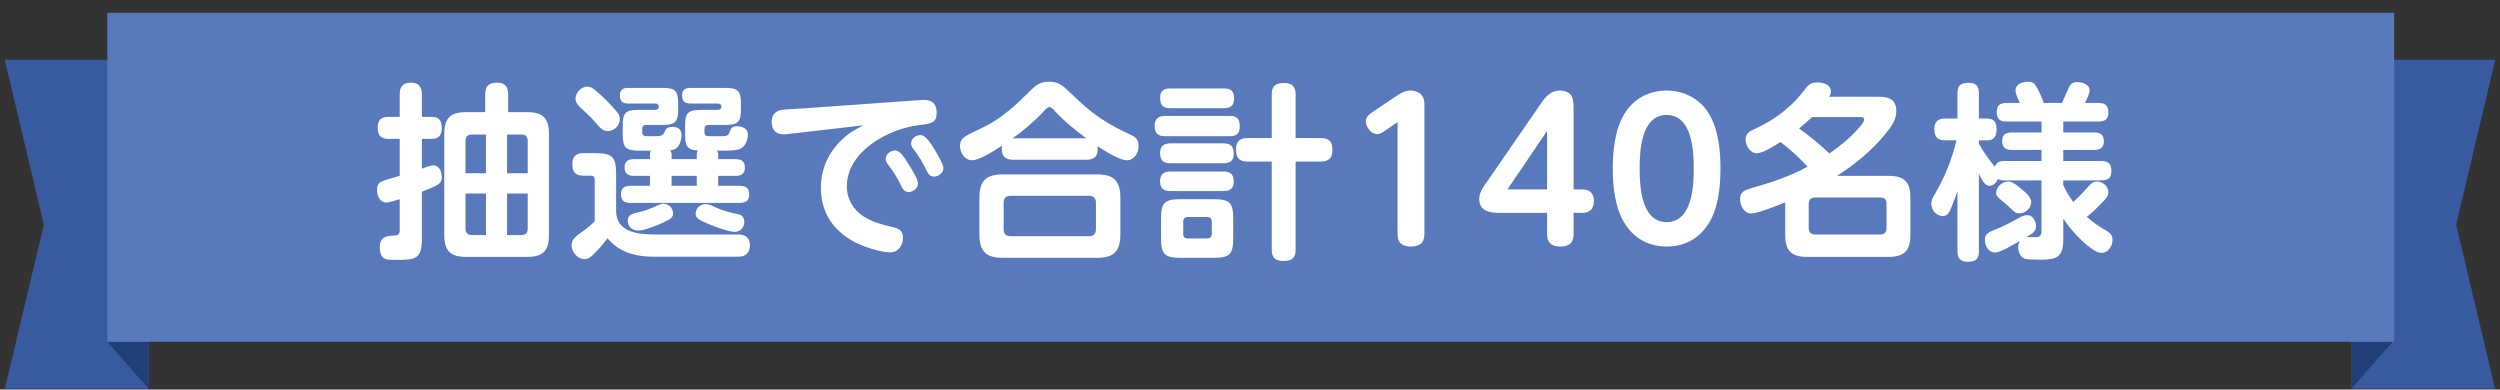
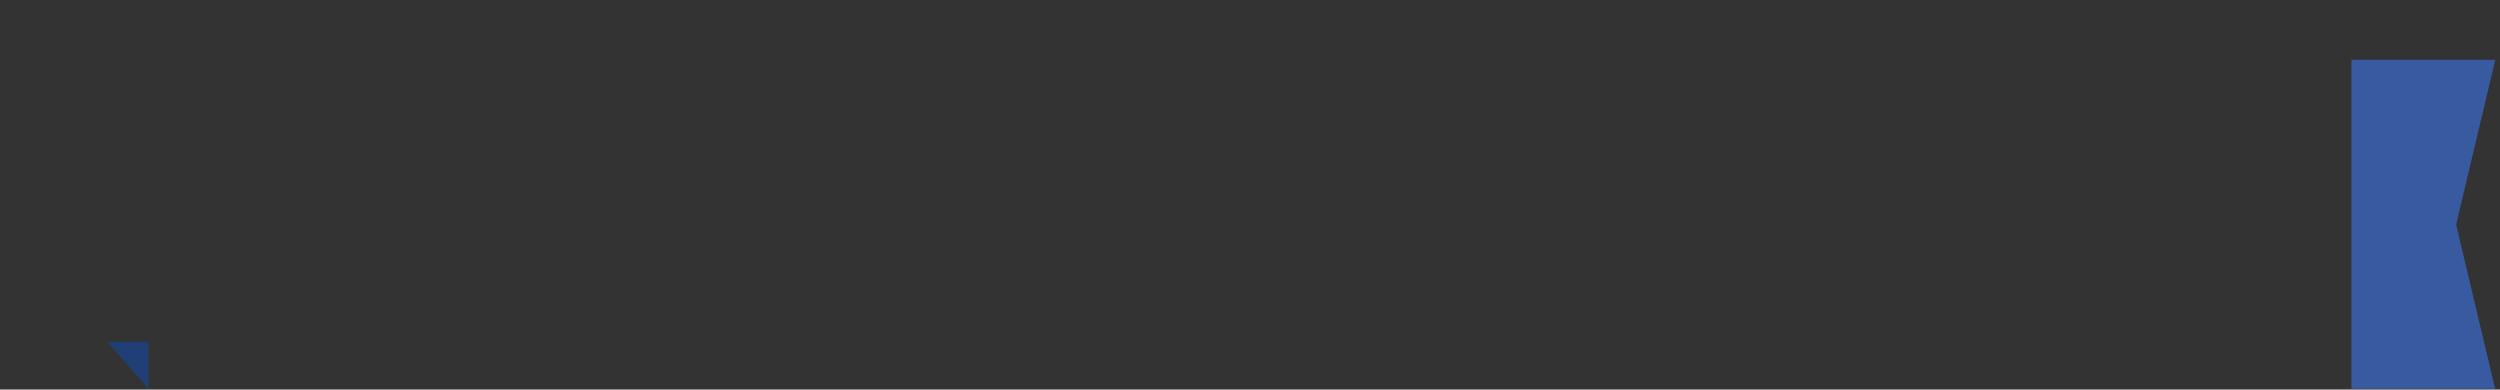
<svg xmlns="http://www.w3.org/2000/svg" width="430" height="67" viewBox="0 0 430 67" fill="none">
  <rect x="0" y="0" width="430" height="67" fill="#333333" stroke="none" />
-   <path d="M25.556 66.868H0.842L7.544 38.635L0.815 10.29H25.556V66.868Z" fill="#385AA0" />
  <path d="M25.557 66.868L18.46 58.785L25.557 58.785L25.557 63.5L25.557 66.868Z" fill="#203F76" />
  <path d="M404.444 66.868H429.158L422.456 38.635L429.186 10.29H404.444V66.868Z" fill="#385AA0" />
-   <path d="M404.443 66.868L411.541 58.785L404.443 58.785L404.443 63.5L404.443 66.868Z" fill="#203F76" />
-   <rect x="18.46" y="2.208" width="393.335" height="56.577" fill="#587ABC" />
-   <path d="M72.566 29.021C73.051 28.827 73.439 28.697 73.762 28.6C74.053 28.503 74.312 28.439 74.506 28.439C75.572 28.439 75.993 29.538 75.993 30.443C75.993 31.607 75.346 31.898 72.566 32.965V41.08C72.566 42.793 72.307 43.698 71.628 44.183C70.949 44.668 69.785 44.701 68.007 44.701C66.94 44.701 66.682 44.668 66.391 44.571C65.744 44.345 65.324 43.828 65.324 42.502C65.324 40.95 66.197 40.562 67.619 40.53C68.395 40.498 68.751 40.401 68.751 39.56V34.258C68.46 34.355 68.007 34.484 67.555 34.614C67.134 34.743 66.682 34.84 66.423 34.84C65.324 34.84 64.839 33.611 64.839 32.674C64.839 31.93 65.065 31.51 65.582 31.251C66.229 30.928 67.231 30.702 68.751 30.249V23.88H66.746C65.388 23.88 64.968 23.169 64.968 21.908C64.968 20.712 65.518 20.098 66.746 20.098H68.751V16.218C68.751 14.86 69.333 14.214 70.691 14.214C72.016 14.214 72.566 14.957 72.566 16.218V20.098H74.344C75.637 20.098 75.993 20.938 75.993 22.07C75.993 23.137 75.508 23.88 74.344 23.88H72.566V29.021ZM83.461 19.289V16.218C83.461 14.796 84.108 14.214 85.498 14.214C86.823 14.214 87.405 14.925 87.405 16.218V19.289H90.703C93.354 19.289 94.421 20.324 94.421 23.007V40.433C94.421 43.149 93.354 44.183 90.703 44.183H80.163C77.48 44.183 76.413 43.149 76.413 40.433V23.007C76.413 20.324 77.48 19.289 80.163 19.289H83.461ZM80.066 29.797H83.59V23.137H81.198C80.454 23.137 80.066 23.492 80.066 24.236V29.797ZM90.767 29.797V24.236C90.767 23.492 90.379 23.137 89.636 23.137H87.211V29.797H90.767ZM83.59 40.433V33.288H80.066V39.334C80.066 40.078 80.454 40.433 81.198 40.433H83.59ZM90.767 33.288H87.211V40.433H89.636C90.379 40.433 90.767 40.078 90.767 39.334V33.288ZM101.027 14.893C101.544 14.893 101.9 15.119 102.288 15.442C102.967 15.992 103.613 16.606 104.26 17.22C104.809 17.77 105.844 18.869 106.264 19.451C106.523 19.807 106.62 20.098 106.62 20.486C106.62 21.585 105.618 22.555 104.518 22.555C103.775 22.555 103.225 22.037 102.482 21.132C101.9 20.453 101.221 19.774 100.542 19.16C99.507 18.223 98.99 17.738 98.99 16.962C98.99 15.992 99.928 14.893 101.027 14.893ZM115.252 25.852C115.478 26.111 115.511 26.337 115.511 26.661V27.372H119.843V26.661C119.843 26.337 119.875 26.111 120.069 25.885C118.065 25.788 117.838 24.915 117.838 23.137V21.649C117.838 19.386 118.323 18.901 120.619 18.901H123.431C123.755 18.901 124.078 18.772 124.078 18.384V18.32C124.078 17.931 123.755 17.802 123.431 17.802H118.744C117.806 17.802 117.321 17.414 117.321 16.444C117.321 15.475 117.806 15.119 118.744 15.119H124.66C126.761 15.119 127.44 15.507 127.44 17.673V18.901C127.44 21.1 126.761 21.488 124.66 21.488H121.815C121.395 21.488 121.168 21.714 121.168 22.134V22.684C121.168 23.331 121.492 23.428 122.203 23.428H124.175C124.886 23.428 125.274 23.363 125.468 22.781C125.727 22.07 125.921 21.714 126.729 21.714C127.634 21.714 128.636 22.102 128.636 23.137C128.636 24.074 128.216 25.173 127.311 25.594C126.761 25.852 125.888 25.917 123.949 25.917H123.302C123.496 26.111 123.528 26.37 123.528 26.628V27.372H126.535C127.537 27.372 128.119 27.76 128.119 28.827C128.119 29.861 127.505 30.249 126.535 30.249H123.528V31.963H127.214C128.313 31.963 128.863 32.351 128.863 33.482C128.863 34.549 128.184 34.905 127.214 34.905H108.43C107.363 34.905 106.814 34.517 106.814 33.385C106.814 32.318 107.46 31.963 108.43 31.963H111.793V30.249H109.012C108.01 30.249 107.428 29.861 107.428 28.794C107.428 27.76 108.01 27.372 109.012 27.372H111.793V26.661C111.793 26.37 111.793 26.176 111.954 25.917C111.211 25.917 110.564 25.917 110.014 25.917C107.751 25.885 107.105 25.561 107.105 23.137V21.649C107.105 19.386 107.59 18.901 109.853 18.901H112.666C113.053 18.901 113.312 18.675 113.312 18.416V18.287C113.312 18.093 113.15 17.802 112.666 17.802H108.042C107.04 17.802 106.62 17.382 106.62 16.38C106.62 15.442 107.137 15.119 108.042 15.119H113.894C115.963 15.119 116.642 15.475 116.642 17.673V18.901C116.642 21.1 115.963 21.488 113.894 21.488H111.114C110.693 21.488 110.467 21.714 110.467 22.134V22.684C110.467 23.428 110.855 23.428 111.566 23.428H112.666C113.7 23.428 114.056 23.331 114.314 22.652C114.541 22.07 114.961 21.811 115.64 21.811C116.513 21.811 117.224 22.199 117.224 23.169C117.224 23.848 116.998 24.883 116.48 25.367C116.125 25.691 115.769 25.82 115.252 25.852ZM105.973 36.263C105.973 39.948 109.756 40.336 112.666 40.336H127.085C128.248 40.336 128.992 40.983 128.992 42.179C128.992 43.407 128.281 44.151 127.052 44.151H112.342C109.303 44.151 106.491 43.375 104.486 40.983C103.645 42.114 102.934 42.922 101.932 43.892C101.479 44.313 101.156 44.571 100.509 44.571C99.346 44.571 98.311 43.343 98.311 42.211C98.311 41.241 98.828 40.756 100.413 39.657C101.059 39.205 101.738 38.623 102.288 38.073V30.96C102.288 30.476 102.158 30.217 101.641 30.217H100.348C98.958 30.217 98.44 29.57 98.44 28.212C98.44 26.919 99.087 26.337 100.348 26.337H102.352C105.327 26.337 105.973 26.984 105.973 29.958V36.263ZM119.843 30.249H115.511V31.963H119.843V30.249ZM114.088 35.034C114.993 35.034 115.769 35.81 115.769 36.715C115.769 37.459 115.22 37.717 114.088 38.267C113.15 38.72 110.79 39.657 109.82 39.657C108.754 39.657 107.978 39.043 107.978 37.911C107.978 36.909 108.851 36.715 110.273 36.392C110.984 36.23 111.76 35.939 112.472 35.616C113.344 35.196 113.765 35.034 114.088 35.034ZM126.406 39.883C125.371 39.883 123.27 39.108 122.267 38.687C120.198 37.847 119.649 37.556 119.649 36.748C119.649 35.81 120.457 35.099 121.362 35.099C121.783 35.099 122.17 35.228 123.108 35.681C124.207 36.198 125.759 36.618 126.955 36.844C127.634 36.974 128.022 37.426 128.022 38.17C128.022 39.075 127.343 39.883 126.406 39.883ZM148.53 21.552L135.921 23.007C135.469 23.072 135.146 23.104 134.758 23.104C133.367 23.104 132.721 22.264 132.721 20.906C132.721 19.807 133.4 19.063 134.467 18.901C135.242 18.772 137.344 18.707 138.249 18.643L157.712 17.253C158.132 17.22 158.552 17.188 158.973 17.188C160.427 17.188 161.106 17.964 161.106 19.386C161.106 21.067 160.298 21.262 158.1 21.52C152.83 22.134 145.653 26.014 145.653 32.06C145.653 34.226 146.784 36.133 148.595 37.265C149.985 38.138 151.601 38.623 153.186 38.978C154.349 39.237 155.319 39.463 155.319 40.886C155.319 42.211 154.543 43.407 153.024 43.407C151.86 43.407 149.856 42.825 148.756 42.405C144.198 40.724 141.191 37.329 141.191 32.318C141.191 29.118 142.452 26.305 144.747 24.074C145.814 23.04 146.784 22.425 148.53 21.552ZM158.358 23.234C159.199 23.234 160.104 24.656 160.848 25.885C161.268 26.596 162.27 28.277 162.27 28.891C162.27 29.732 161.43 30.378 160.654 30.378C159.813 30.378 159.522 29.667 159.231 29.021C158.682 27.922 158.035 26.855 157.291 25.885C157 25.529 156.709 25.141 156.709 24.656C156.709 23.945 157.421 23.234 158.358 23.234ZM153.994 25.885C154.834 25.885 155.61 27.145 156.451 28.536C156.839 29.15 157.906 30.896 157.906 31.542C157.906 32.383 157.065 33.03 156.289 33.03C155.449 33.03 155.158 32.318 154.867 31.672C154.317 30.573 153.67 29.506 152.927 28.536C152.636 28.18 152.345 27.792 152.345 27.307C152.345 26.628 153.056 25.885 153.994 25.885ZM172.368 25.044C170.202 26.434 168.262 27.566 167.227 27.566C165.934 27.566 165.126 26.305 165.126 25.109C165.126 23.557 166.161 23.363 169.297 21.811C172.4 20.292 174.954 17.867 177.379 15.442C178.349 14.505 179.092 14.052 180.45 14.052C182.099 14.052 182.81 14.699 184.33 16.186C187.725 19.483 190.085 21.165 194.384 23.137C195.354 23.589 195.839 24.01 195.839 25.141C195.839 26.273 195.063 27.566 193.867 27.566C192.703 27.566 190.861 26.499 188.759 25.141C188.791 25.303 188.824 25.432 188.824 25.594C188.824 26.919 188.177 27.469 186.884 27.469H174.211C172.95 27.469 172.303 26.887 172.303 25.626C172.303 25.432 172.303 25.27 172.368 25.044ZM174.178 23.783H186.852C185.106 22.522 183.004 20.809 181.55 19.225C181.323 18.966 180.871 18.416 180.515 18.416C180.127 18.416 179.674 18.966 179.448 19.225C178.123 20.712 175.795 22.652 174.178 23.783ZM192.703 34.032V40.336C192.703 43.214 191.572 44.345 188.694 44.345H172.465C169.588 44.345 168.456 43.214 168.456 40.336V34.032C168.456 31.122 169.588 29.991 172.465 29.991H188.694C191.572 29.991 192.703 31.122 192.703 34.032ZM187.337 33.676H173.823C173.014 33.676 172.627 34.096 172.627 34.872V39.431C172.627 40.207 173.014 40.627 173.823 40.627H187.337C188.113 40.627 188.5 40.207 188.5 39.431V34.872C188.5 34.064 188.113 33.709 187.337 33.676ZM222.846 23.751H227.178C228.568 23.751 229.182 24.365 229.182 25.755C229.182 27.145 228.568 27.792 227.178 27.792H222.846V42.922C222.846 44.41 222.167 44.895 220.744 44.895C219.354 44.895 218.74 44.313 218.74 42.922V27.792H214.569C213.114 27.792 212.597 27.113 212.597 25.723C212.597 24.333 213.211 23.751 214.569 23.751H218.74V16.283C218.74 14.763 219.419 14.278 220.873 14.278C222.264 14.278 222.846 14.893 222.846 16.283V23.751ZM201.249 15.216H210.56C211.756 15.216 212.274 15.733 212.274 16.962C212.274 18.125 211.659 18.61 210.56 18.61H201.249C200.053 18.61 199.536 18.061 199.536 16.865C199.536 15.668 200.15 15.216 201.249 15.216ZM200.344 19.936H211.53C212.791 19.936 213.244 20.518 213.244 21.747C213.244 22.943 212.694 23.428 211.53 23.428H200.344C199.115 23.428 198.598 22.846 198.598 21.649C198.598 20.453 199.212 19.968 200.344 19.936ZM201.282 24.656H210.463C211.692 24.656 212.209 25.206 212.209 26.434C212.209 27.598 211.595 28.083 210.463 28.083H201.282C200.053 28.083 199.536 27.534 199.536 26.305C199.536 25.141 200.15 24.689 201.282 24.656ZM201.249 29.506H210.463C211.627 29.506 212.209 30.023 212.209 31.187C212.209 32.448 211.562 32.868 210.399 32.868H201.249C200.085 32.868 199.536 32.351 199.536 31.154C199.536 29.991 200.182 29.506 201.249 29.506ZM212.112 37.62V40.95C212.112 43.698 211.53 44.345 208.75 44.345H203.06C200.279 44.345 199.697 43.698 199.697 40.95V37.62C199.697 34.84 200.312 34.258 203.092 34.258H208.717C211.498 34.258 212.112 34.84 212.112 37.62ZM207.65 37.329H204.288C203.771 37.329 203.512 37.62 203.512 38.105V40.239C203.512 40.756 203.771 41.015 204.288 41.015H207.65C208.168 41.015 208.426 40.756 208.426 40.239V38.105C208.426 37.588 208.168 37.329 207.65 37.329ZM240.379 21.003L238.213 22.49C237.825 22.749 237.34 23.072 236.855 23.072C235.821 23.072 234.915 21.811 234.915 20.874C234.915 20.098 235.53 19.645 236.112 19.257L240.282 16.444C241.026 15.959 241.705 15.572 242.61 15.572C243.418 15.572 244.356 15.927 244.744 16.703C244.97 17.123 245.002 17.608 245.002 18.061V40.239C245.002 41.823 244.129 42.405 242.642 42.405C241.187 42.405 240.379 41.759 240.379 40.239V21.003ZM270.656 32.577H272.078C273.436 32.577 274.147 33.224 274.147 34.581C274.147 35.972 273.436 36.618 272.078 36.618H270.656V40.271C270.656 41.856 269.815 42.405 268.328 42.405C266.905 42.405 266.097 41.759 266.097 40.271V36.618H258.047C256.366 36.618 254.426 36.392 254.426 34.226C254.426 33.094 255.105 32.157 255.881 31.09L265.063 17.77C265.838 16.606 266.776 15.572 268.295 15.572C269.265 15.572 270.365 15.992 270.526 17.091C270.591 17.511 270.656 17.931 270.656 18.352V32.577ZM259.275 32.577H266.097V22.522L259.275 32.577ZM286.675 42.405C283.668 42.405 281.146 41.08 279.53 38.558C277.784 35.842 277.396 32.157 277.396 28.988C277.396 25.852 277.784 22.102 279.497 19.419C281.114 16.897 283.7 15.572 286.675 15.572C289.552 15.572 292.203 16.897 293.787 19.322C295.565 22.102 295.921 25.755 295.921 28.988C295.921 32.092 295.565 35.842 293.852 38.493C292.203 41.08 289.714 42.405 286.675 42.405ZM286.675 38.202C291.007 38.202 291.33 32.157 291.33 28.988C291.33 25.82 291.007 19.774 286.675 19.774C282.31 19.774 282.019 25.82 282.019 28.988C282.019 32.157 282.31 38.202 286.675 38.202ZM310.906 28.665C309.548 27.21 307.867 25.626 306.25 24.43C305.021 25.206 303.114 26.37 302.144 26.37C301.013 26.37 300.237 25.012 300.237 23.977C300.237 22.846 301.11 22.49 301.982 22.102C303.793 21.262 305.409 20.292 306.929 19.031C308.513 17.738 309.321 16.832 310.485 15.313C311.099 14.505 311.584 14.181 312.651 14.181C313.589 14.181 314.914 14.569 314.914 15.701C314.914 16.056 314.785 16.38 314.591 16.638H322.932C324.387 16.638 326.165 16.768 326.165 19.128C326.165 20.68 325.195 21.94 324.258 23.072C321.93 25.949 319.053 28.245 315.981 30.249H324.84C327.523 30.249 328.59 31.284 328.59 33.967V40.433C328.59 43.117 327.523 44.183 324.84 44.183H310.809C308.125 44.183 307.058 43.117 307.058 40.433V34.808C305.377 35.487 302.273 36.715 301.207 36.715C299.946 36.715 299.299 35.325 299.299 34.226C299.299 33.062 299.978 32.739 300.98 32.448C304.569 31.381 307.608 30.476 310.906 28.665ZM314.656 26.402C316.725 24.947 318.729 23.331 320.281 21.326C320.443 21.1 320.637 20.841 320.637 20.583C320.637 20.162 320.249 20.13 319.926 20.13H311.681C310.938 20.841 310.227 21.456 309.451 22.102C311.293 23.428 313.039 24.85 314.656 26.402ZM323.385 33.967H312.199C311.487 33.967 311.099 34.355 311.099 35.066V39.237C311.099 39.948 311.487 40.336 312.199 40.336H323.385C324.128 40.336 324.484 39.948 324.484 39.237V35.066C324.484 34.29 324.128 33.967 323.385 33.967ZM340.369 24.721C341.177 26.208 342.082 27.404 343.117 28.697C343.375 27.889 343.957 27.695 344.766 27.695H351.135V25.788H346.026C344.927 25.788 344.378 25.367 344.378 24.236C344.378 23.137 345.024 22.781 346.026 22.781H351.135V20.906H345.121C343.925 20.906 343.44 20.453 343.44 19.225C343.44 18.093 344.054 17.705 345.121 17.705H347.417C346.932 16.671 346.673 16.089 346.673 15.539C346.673 14.44 347.902 14.052 348.807 14.052C349.647 14.052 349.971 14.375 350.359 15.086C350.779 15.862 351.264 16.897 351.523 17.705H354.659C354.756 17.447 355.628 15.572 355.855 15.054C356.146 14.375 356.598 14.117 357.277 14.117C358.15 14.117 359.411 14.505 359.411 15.539C359.411 16.024 359.088 16.8 358.603 17.705H360.963C362.062 17.705 362.644 18.125 362.644 19.322C362.644 20.486 362.062 20.906 360.963 20.906H354.885V22.781H360.219C361.318 22.781 361.868 23.201 361.868 24.333C361.868 25.4 361.221 25.788 360.219 25.788H354.885V27.695H361.448C362.676 27.695 363.161 28.212 363.161 29.441C363.161 30.605 362.579 31.025 361.448 31.025H354.885V31.866C355.37 32.9 355.919 33.838 356.598 34.743C357.601 33.838 358.409 32.965 359.314 31.963C359.734 31.51 360.058 31.219 360.704 31.219C361.706 31.219 362.644 32.06 362.644 33.062C362.644 33.741 362.127 34.29 361.415 35.002C360.737 35.713 359.702 36.715 358.926 37.297C360.09 38.332 360.866 38.817 362.191 39.625C362.87 40.013 363.355 40.401 363.355 41.274C363.355 42.308 362.579 43.504 361.448 43.504C360.51 43.504 359.12 42.308 358.409 41.694C357.051 40.465 355.919 39.14 354.885 37.62V41.047C354.885 44.345 353.753 44.668 350.747 44.668C350.165 44.668 348.871 44.636 348.387 44.539C347.546 44.345 347.126 43.343 347.126 42.567C347.126 42.147 347.223 41.791 347.417 41.435C346.026 42.244 343.99 43.44 343.149 43.44C342.018 43.44 341.403 42.276 341.403 41.274C341.403 40.239 341.888 39.948 343.86 39.205C344.345 39.011 346.091 38.138 346.544 37.879C347.19 37.523 347.934 37.006 348.678 37.006C349.647 37.006 350.197 38.008 350.197 38.914C350.197 39.754 349.615 40.175 348.516 40.789H350.1C350.811 40.789 351.135 40.53 351.135 39.786V31.025H344.766C344.41 31.025 343.957 30.993 343.634 30.767C343.408 31.381 342.89 31.963 342.179 31.963C341.403 31.963 340.918 30.993 340.369 29.894V43.278C340.369 44.668 339.69 45.024 338.429 45.024C337.233 45.024 336.683 44.474 336.683 43.278V32.868C336.392 33.806 336.037 34.711 335.649 35.616C335.39 36.295 335.034 37.168 334.194 37.168C333.095 37.168 332.189 36.166 332.189 35.066C332.189 34.452 332.416 33.999 332.739 33.482C334.582 30.282 335.616 27.727 336.522 24.139H334.549C333.224 24.139 332.707 23.492 332.707 22.199C332.707 20.938 333.321 20.389 334.549 20.389H336.683V15.992C336.683 14.634 337.362 14.246 338.623 14.246C339.819 14.246 340.369 14.796 340.369 15.992V20.389H341.824C343.052 20.389 343.408 21.165 343.408 22.264C343.408 23.363 343.02 24.139 341.824 24.139H340.369V24.721ZM345.38 31.219C346.091 31.219 346.899 31.833 347.675 32.512C348.322 33.03 349.356 33.87 349.356 34.743C349.356 35.81 348.387 36.715 347.32 36.715C346.835 36.715 346.479 36.521 345.768 35.778C345.509 35.519 345.121 35.163 344.83 34.937C343.408 33.773 343.343 33.709 343.343 33.127C343.343 32.286 344.281 31.219 345.38 31.219Z" fill="white" />
</svg>